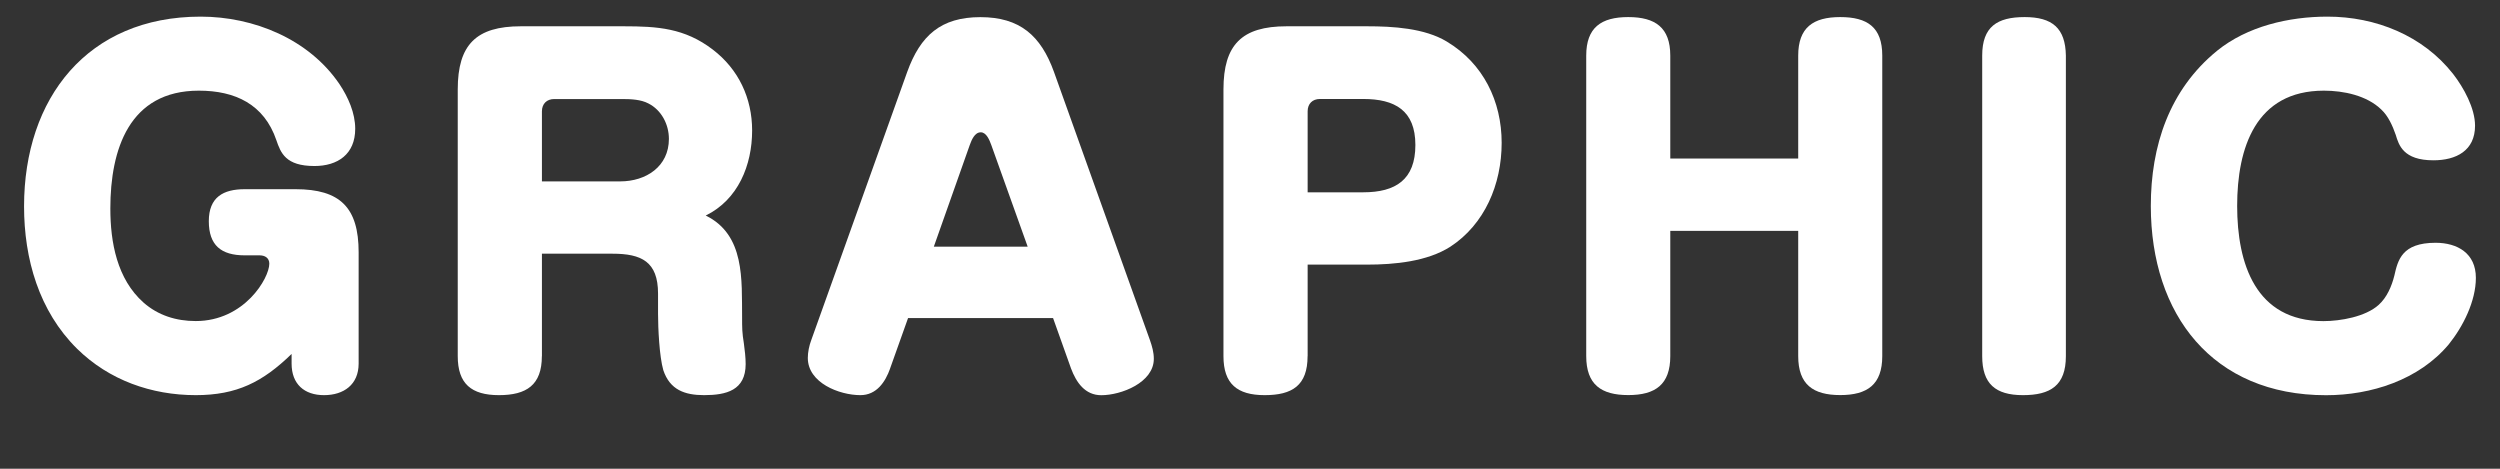
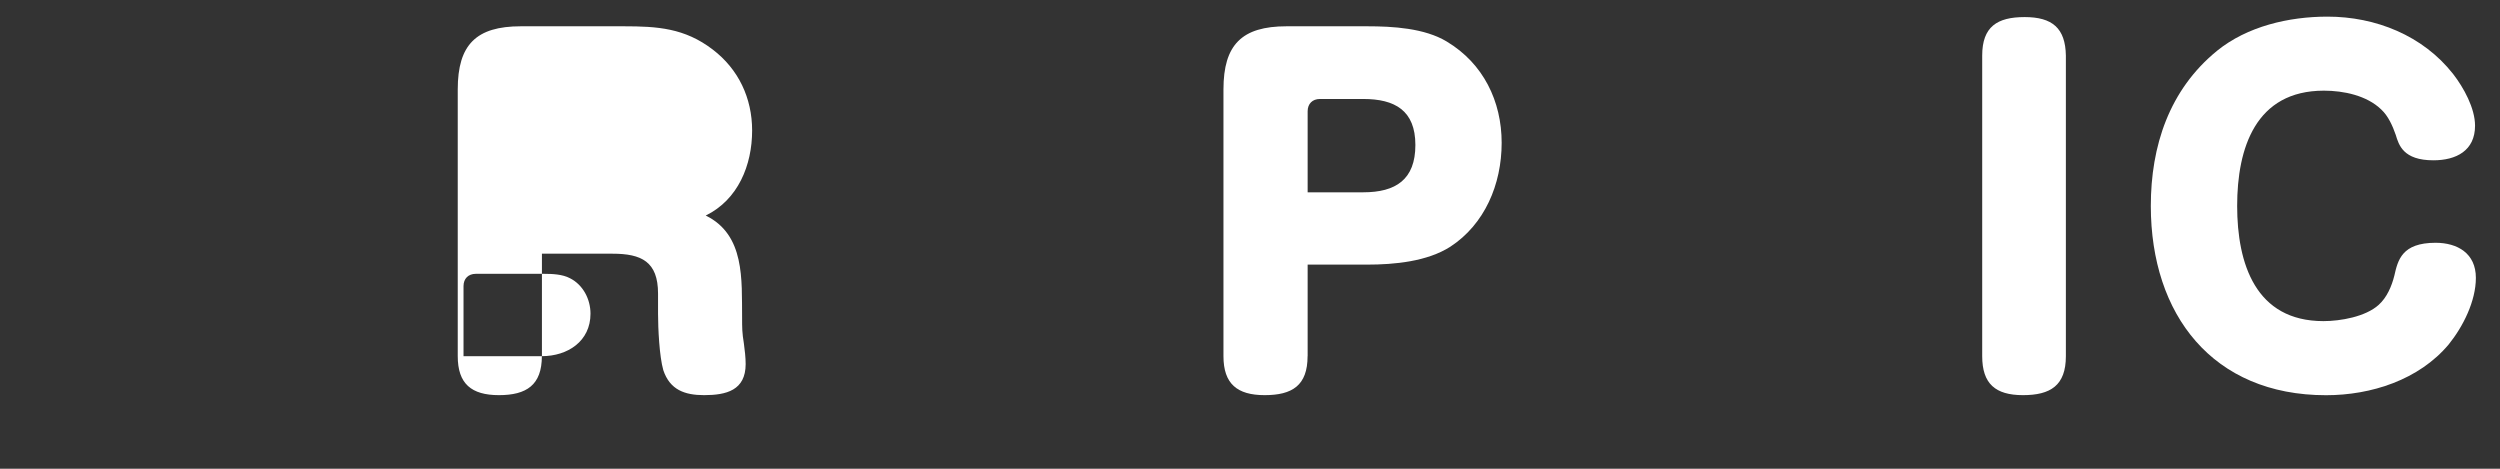
<svg xmlns="http://www.w3.org/2000/svg" id="_レイヤー_2" viewBox="0 0 393.78 73.83">
  <rect x="0" y="0" width="393.78" height="73.83" fill="#333333" stroke="none" />
  <defs>
    <style>.cls-1{fill:#fff;stroke-width:0px;}</style>
  </defs>
  <g id="text">
-     <path class="cls-1" d="M30.84,62.24c-6.97,0-13.66-2.35-18.7-7.31-6-5.93-8.35-14.15-8.35-22.43C3.79,15.46,13.8,2.62,31.6,2.62c8.35,0,17.04,3.52,21.87,10.63,1.38,2.07,2.48,4.55,2.48,7.04,0,4-2.76,5.86-6.42,5.86-4.55,0-5.31-2.07-6-4.07-1.93-5.66-6.49-7.8-12.21-7.8-10.97,0-13.94,9.25-13.94,18.56,0,5.31,1.04,11.11,5.24,14.83,2.28,2,5.11,2.9,8.21,2.9,7.66,0,11.59-6.76,11.59-9.04,0-.9-.69-1.31-1.52-1.31h-2.35c-3.73,0-5.66-1.59-5.66-5.38s2.28-5.04,5.66-5.04h8c7.04,0,9.94,2.9,9.94,9.94v17.53c0,3.31-2.35,4.97-5.45,4.97s-5.11-1.73-5.11-4.97v-1.52c-4.55,4.42-8.62,6.49-15.11,6.49Z" />
-     <path class="cls-1" d="M85.35,56.1c0,4.55-2.42,6.14-6.76,6.14s-6.49-1.79-6.49-6.14V14.08c0-7.04,2.9-9.94,9.94-9.94h16.21c5.31,0,9.59.28,14.01,3.66,4.07,3.1,6.21,7.66,6.21,12.76,0,5.45-2.21,10.9-7.31,13.39,6.21,3.04,5.66,10.14,5.73,16.01,0,1.73,0,2.42.28,4.14.14,1.04.28,2.21.28,3.24,0,4.14-3.04,4.9-6.55,4.9-3.04,0-5.38-.83-6.42-3.93-.62-2.14-.83-6.62-.83-8.9v-3.17c0-5.04-2.62-6.28-7.18-6.28h-11.11v16.15ZM97.7,28.57c4.07,0,7.66-2.35,7.66-6.69,0-2.28-1.17-4.55-3.24-5.59-1.17-.62-2.76-.69-4.07-.69h-10.76c-1.17,0-1.93.76-1.93,1.93v11.04h12.35Z" />
-     <path class="cls-1" d="M140.21,58.03c-.76,2.14-2.14,4.21-4.69,4.21-3.31,0-8.28-1.93-8.28-5.86,0-.9.21-1.93.55-2.83l15.11-42.23c2.07-5.73,5.31-8.62,11.52-8.62s9.52,2.9,11.59,8.62l15.11,42.23c.34.97.62,1.93.62,2.97,0,3.73-5.11,5.73-8.28,5.73-2.55,0-3.93-2-4.76-4.21l-2.83-7.94h-22.84l-2.83,7.94ZM161.87,38.85l-5.73-16.01c-.28-.76-.76-2-1.66-2-.97,0-1.45,1.24-1.73,2l-5.66,16.01h14.77Z" />
+     <path class="cls-1" d="M85.35,56.1c0,4.55-2.42,6.14-6.76,6.14s-6.49-1.79-6.49-6.14V14.08c0-7.04,2.9-9.94,9.94-9.94h16.21c5.31,0,9.59.28,14.01,3.66,4.07,3.1,6.21,7.66,6.21,12.76,0,5.45-2.21,10.9-7.31,13.39,6.21,3.04,5.66,10.14,5.73,16.01,0,1.73,0,2.42.28,4.14.14,1.04.28,2.21.28,3.24,0,4.14-3.04,4.9-6.55,4.9-3.04,0-5.38-.83-6.42-3.93-.62-2.14-.83-6.62-.83-8.9v-3.17c0-5.04-2.62-6.28-7.18-6.28h-11.11v16.15Zc4.07,0,7.66-2.35,7.66-6.69,0-2.28-1.17-4.55-3.24-5.59-1.17-.62-2.76-.69-4.07-.69h-10.76c-1.17,0-1.93.76-1.93,1.93v11.04h12.35Z" />
    <path class="cls-1" d="M205.96,56.1c0,4.62-2.42,6.14-6.76,6.14s-6.49-1.79-6.49-6.14V14.08c0-7.04,2.9-9.94,9.94-9.94h12.7c4,0,9.04.28,12.56,2.42,5.73,3.45,8.62,9.38,8.62,15.94s-2.69,12.83-8.07,16.35c-3.66,2.35-8.83,2.83-13.11,2.83h-9.38v14.42ZM214.73,30.29c5.11,0,8.21-2,8.21-7.45s-3.24-7.25-8.21-7.25h-6.83c-1.17,0-1.93.76-1.93,1.93v12.77h8.76Z" />
-     <path class="cls-1" d="M283.24,24.98V8.76c0-4.42,2.35-6.07,6.62-6.07s6.62,1.59,6.62,6.07v47.33c0,4.49-2.35,6.14-6.62,6.14s-6.62-1.66-6.62-6.14v-19.73h-20.15v19.73c0,4.49-2.35,6.14-6.62,6.14s-6.62-1.66-6.62-6.14V8.76c0-4.42,2.35-6.07,6.62-6.07s6.62,1.66,6.62,6.07v16.21h20.15Z" />
    <path class="cls-1" d="M325.4,56.1c0,4.62-2.42,6.14-6.76,6.14s-6.42-1.79-6.42-6.14V8.76c0-4.55,2.35-6.07,6.69-6.07s6.42,1.73,6.49,6.07v47.33Z" />
    <path class="cls-1" d="M349.21,8c4.76-3.86,11.32-5.38,17.39-5.38,7.59,0,15.04,2.97,19.8,9.04,1.66,2.14,3.45,5.38,3.45,8.14,0,3.93-2.97,5.45-6.56,5.45-4.76,0-5.45-2.42-5.93-4-.48-1.38-1.17-2.97-2.28-4-2.28-2.21-5.93-2.97-9.04-2.97-10.76,0-13.66,9.04-13.66,18.15s2.9,18.15,13.59,18.15c2.69,0,6.62-.69,8.69-2.55,1.31-1.17,2.07-2.97,2.48-4.62.55-2.42,1.17-5.17,6.49-5.17,3.45,0,6.35,1.66,6.35,5.52,0,3.66-2,7.66-4.28,10.49-4.69,5.59-12.21,8-19.32,8-17.87,0-27.6-12.7-27.6-29.81,0-9.45,2.9-18.29,10.42-24.43Z" />
  </g>
</svg>